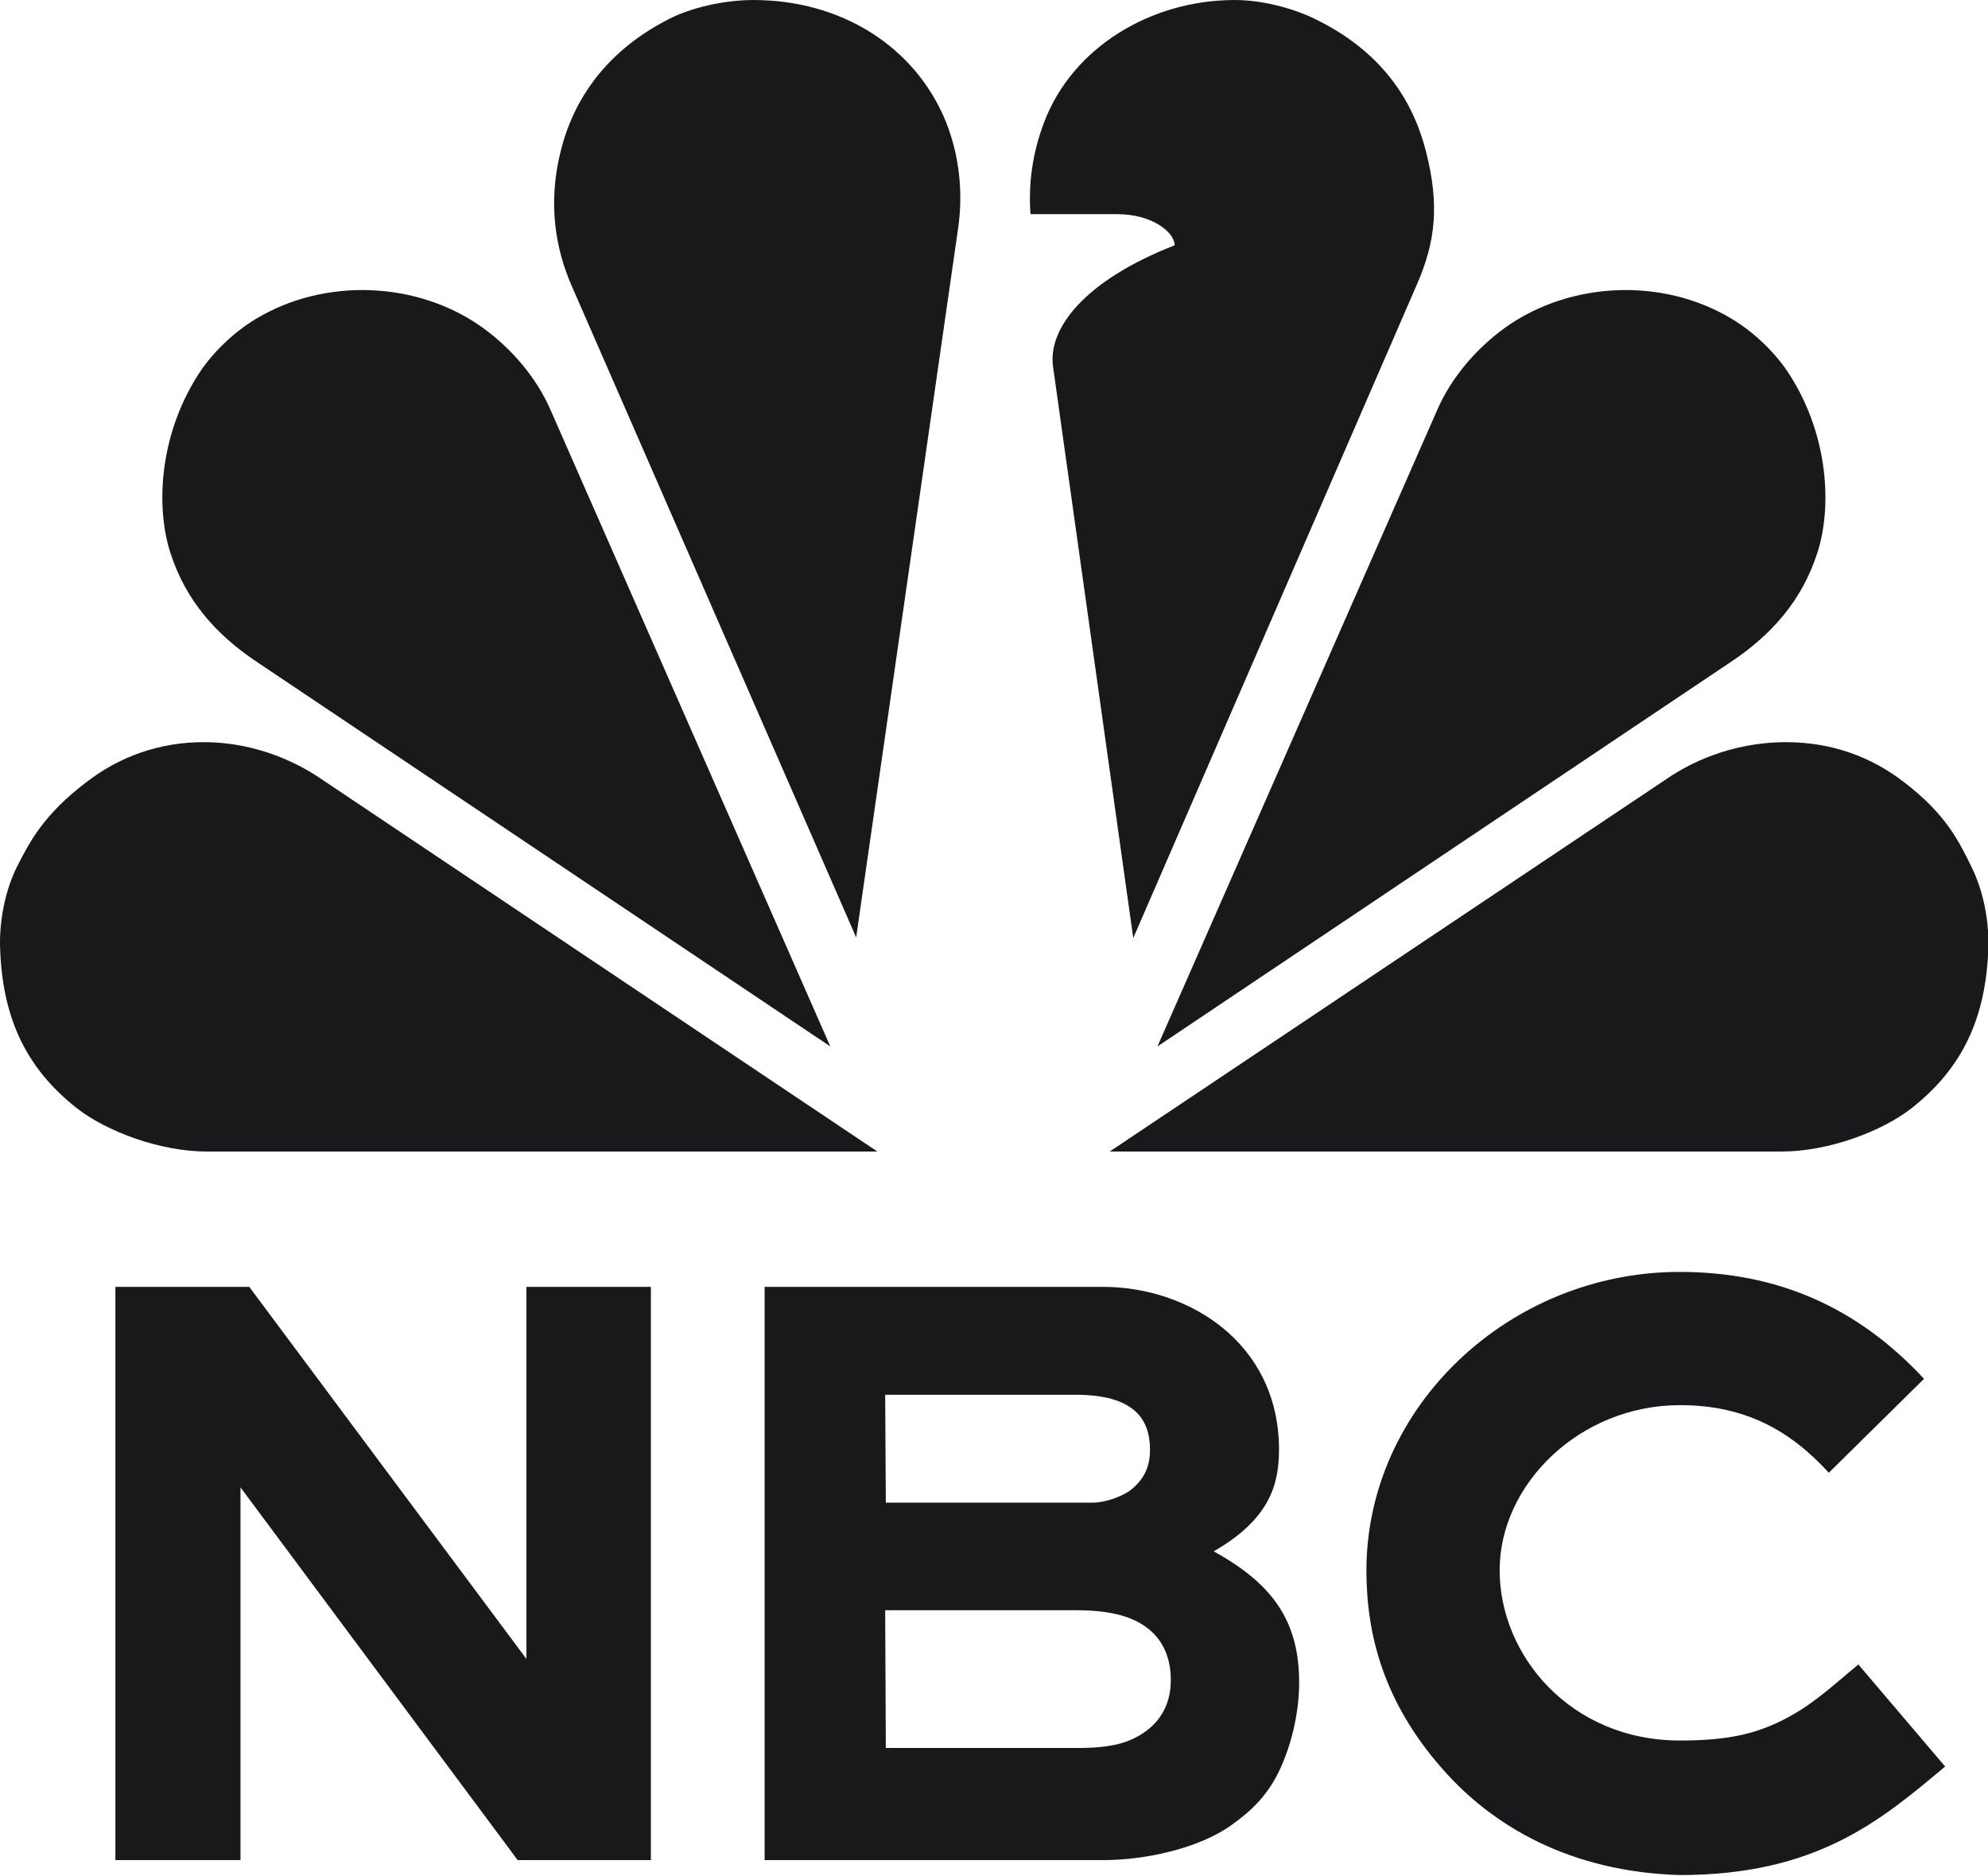
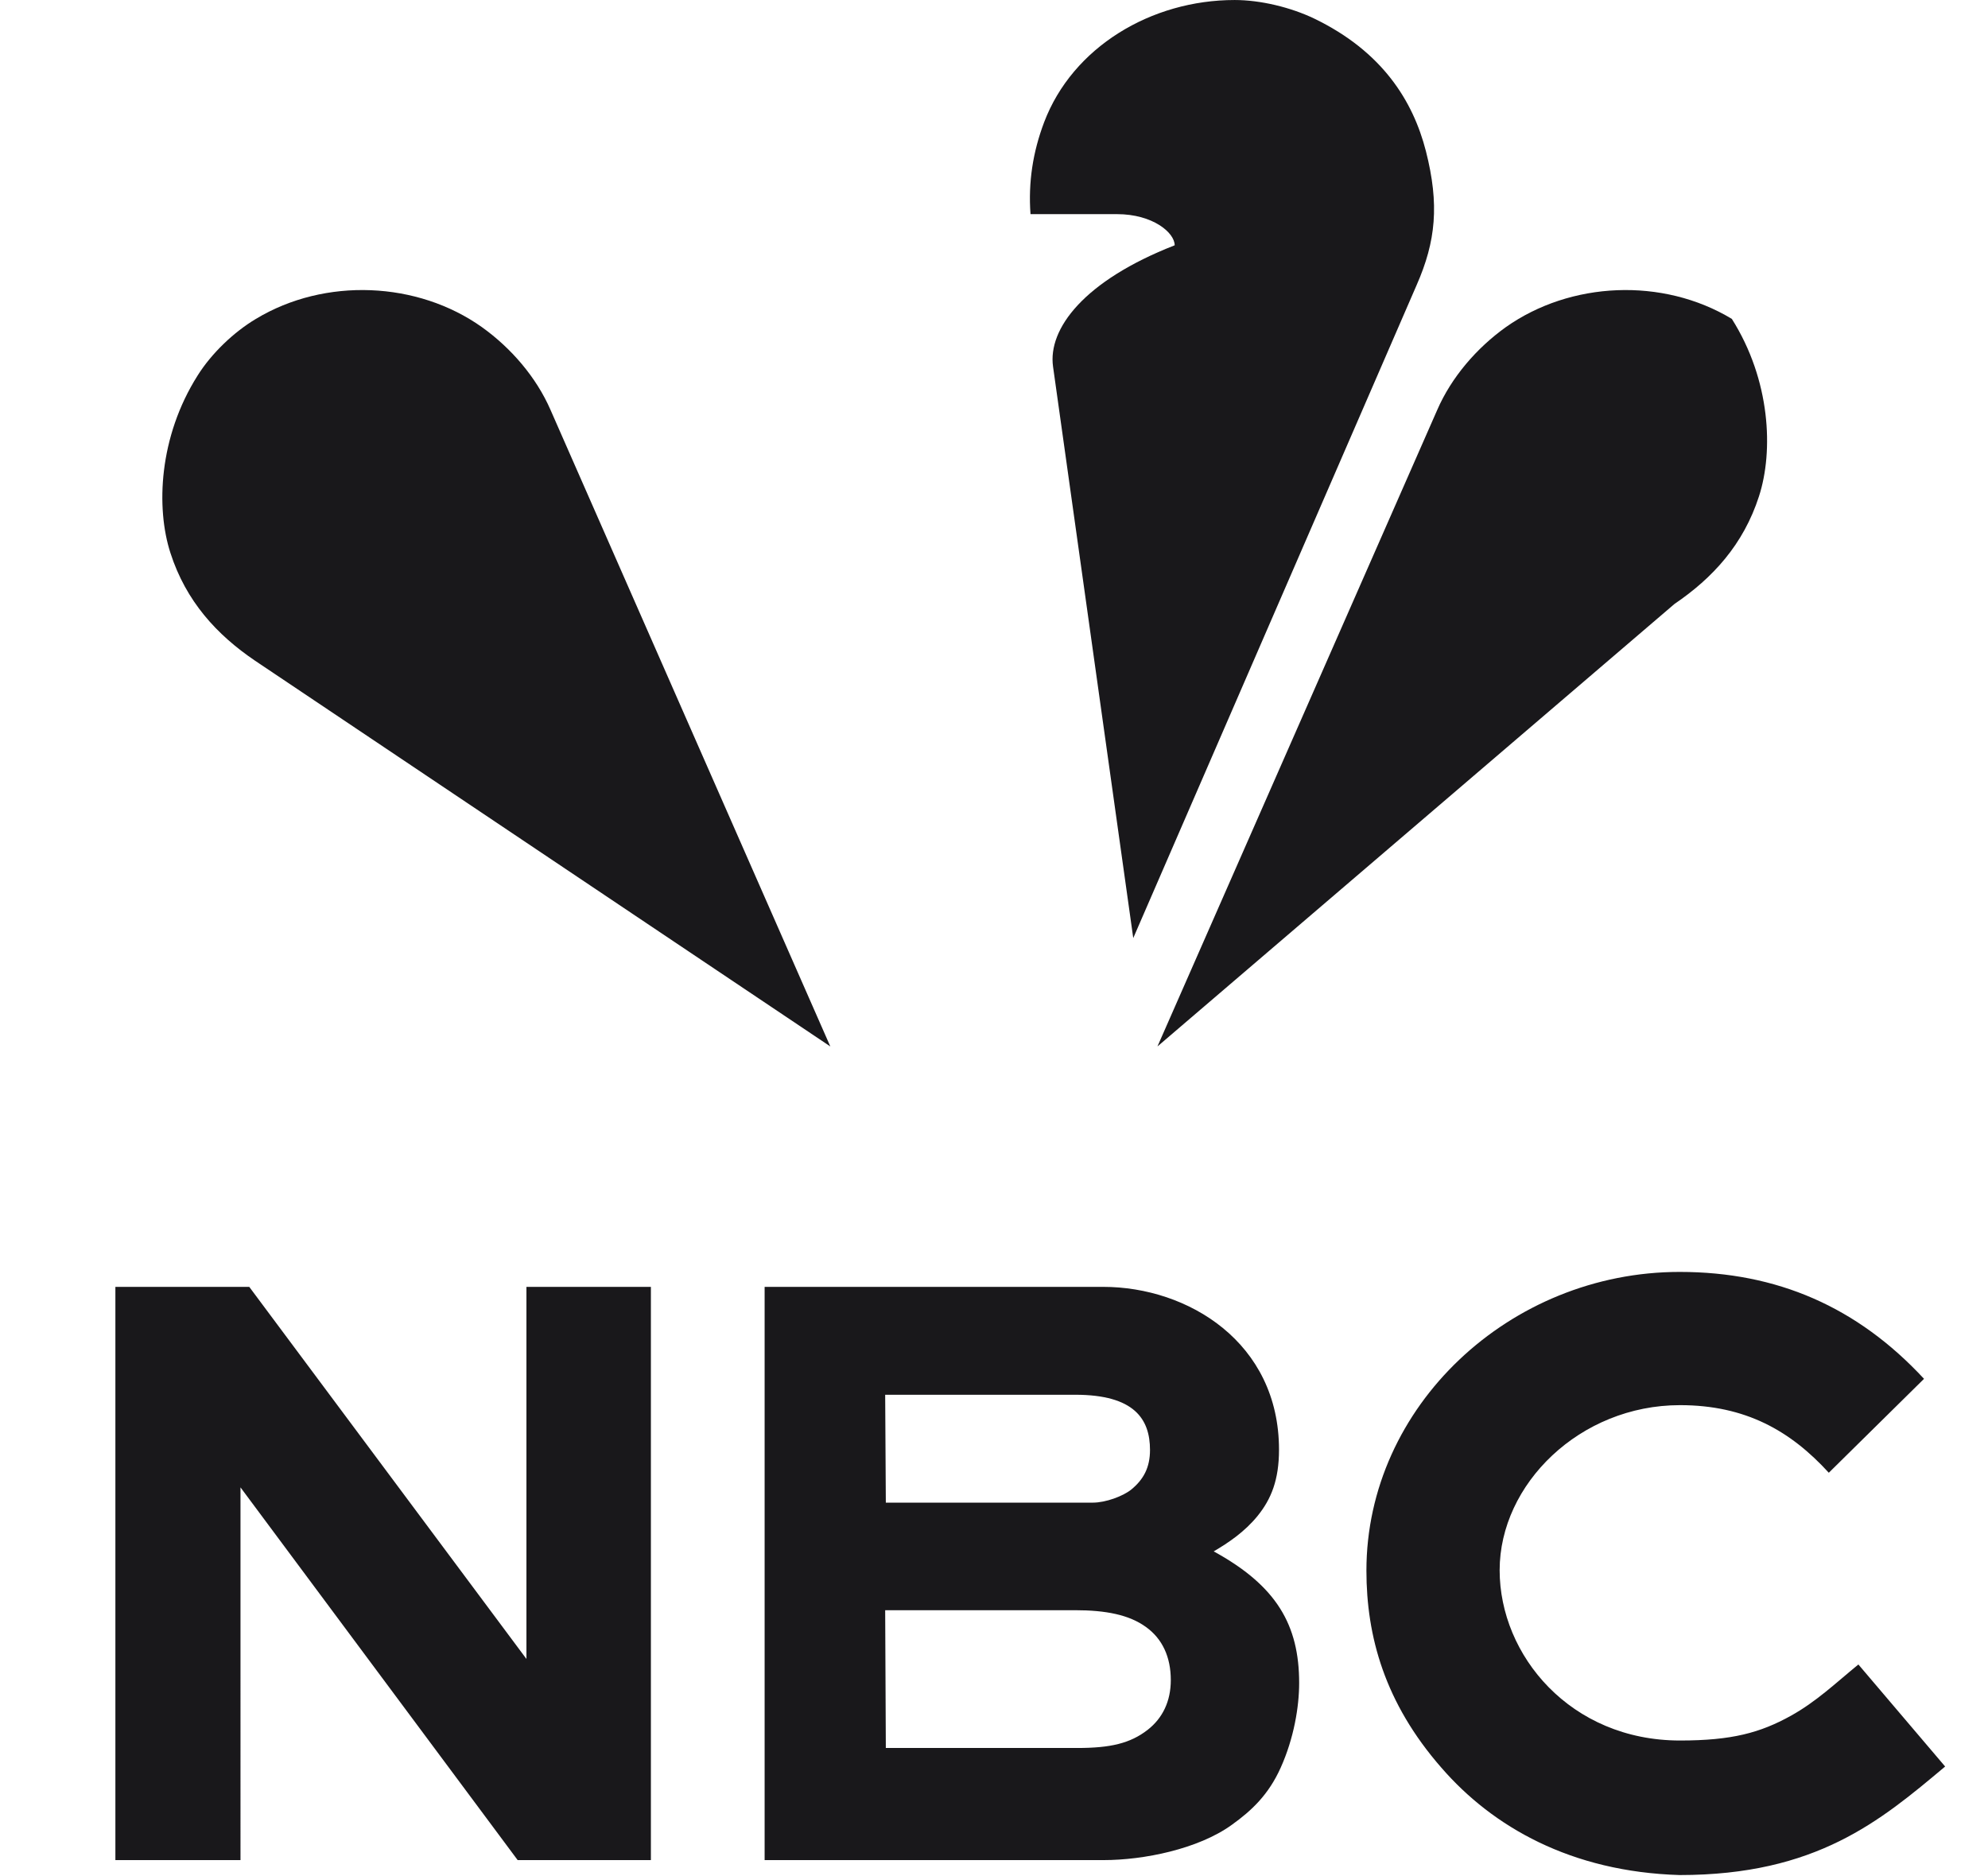
<svg xmlns="http://www.w3.org/2000/svg" version="1.1" id="Layer_1" x="0px" y="0px" viewBox="0 0 611.8 577.2" style="enable-background:new 0 0 611.8 577.2;" xml:space="preserve">
  <style type="text/css">
	.st0{fill:#19181b;}
</style>
  <g transform="translate(2.21 -12.198)">
    <path class="st0" d="M514.7,403.6c-52.3,0-96.4,41.4-96.4,91.9c0,20.2,5.6,40.7,23.1,60.7c15.7,18.1,39.8,32,73.3,33   c42,0,61.7-16.6,81.7-33.4l-26.7-31.4c-7.2,5.9-12.9,11.4-20.8,15.8c-9.4,5.2-18.1,7.6-34.1,7.6c-33.7,0-55.5-26.2-55.5-52.4   c0-26.5,24.7-50.8,55.5-50.8c20.2,0,34,7.9,45.8,20.8l29.3-28.9C569.4,414.4,544.7,403.6,514.7,403.6L514.7,403.6z M33.3,408.2   v176.4h38.5V469.9l85.3,114.7h41V408.2h-38.3v114.5L74.5,408.2H33.3z M233.1,408.2v176.4h104.3c12.4,0,29.1-3.4,39.4-10.8   c6.3-4.5,11.4-9.4,15.1-17.6c4.1-9.1,5.7-18.8,5.7-26.1c0-17.8-6.9-29.9-26.3-40.5c4.6-2.7,9.5-6,13.5-10.9   c4.2-5.2,6.6-11.1,6.6-20.4c0-33-28-50.1-54.1-50.1L233.1,408.2z M270.2,441.4h58.5c18.2,0,23,7.5,23,17c0,5.4-2,9.1-5.8,12.2   c-2.5,2-7.8,4-11.8,4h-1.1l-62.6,0L270.2,441.4z M270.2,507.7h30.7h26.5h0.6h0.6c9.5,0,16.7,1.4,21.9,5.2c5,3.6,7.6,9.2,7.6,16.3   c0,6.5-2.5,11.7-7.1,15.3c-5.4,4.2-11.5,5.6-21.7,5.6h-58.9L270.2,507.7z" />
    <g transform="matrix(1.02 0 0 1.02 -2.092 -.241)">
      <path class="st0" d="M372.4,12.2c-25.2,0-48.9,14.2-57.5,36.9c-3.4,9-4.8,18.1-4.1,27.7h26.1c10.8,0,17.4,5.6,17.4,9.4    c-27.4,10.7-38.3,25.2-36.7,36.6l24.2,172.4l85.5-197c5.8-13.2,6.9-24.3,2.8-40.4c-3.9-15.2-13.2-30.1-33.7-40    C389.3,14.4,380.2,12.2,372.4,12.2z" />
-       <path class="st0" d="M227.2,12.2c-7.8,0-16.9,1.8-24,5c-20.5,9.9-30.3,25.2-34.1,40.4c-4.1,16.1-1.5,30,3.3,40.9l85.8,196.5    l30.8-214.2c1.5-10.7,0.3-21.8-3.7-31.8C276.2,26.5,254,12.2,227.2,12.2L227.2,12.2z" />
      <path class="st0" d="M77.1,108.4c-6.7,4-13.4,10.4-17.6,17.1C47.8,144,46.9,165.4,51.3,179c4.7,14.6,14,24.7,25.5,32.5    l173.6,116.4l-84.4-192c-4.3-9.9-11.9-18.7-20.7-25C125.9,97.1,98,95.8,77.1,108.4z" />
-       <path class="st0" d="M5,273.7c-3.5,7-5.3,16.1-5.1,24c0.6,21.9,8.1,36.9,23,48.7c9.1,7.2,25.4,13.2,39.3,13.2l202.4,0L96.2,246.8    c-5.8-3.9-18.2-10.6-34.5-10.7c-13.8-0.1-26,4.5-35.8,12.1C13.1,257.9,8.8,266.2,5,273.7L5,273.7z" />
-       <path class="st0" d="M522.4,108.4c6.7,4,13.4,10.4,17.6,17.1c11.7,18.5,12.6,39.9,8.2,53.5c-4.7,14.6-14,24.7-25.5,32.5    L349.1,327.9l84.4-192c4.3-9.9,11.9-18.7,20.7-25C473.7,97.1,501.5,95.8,522.4,108.4L522.4,108.4z" />
-       <path class="st0" d="M594.7,273.7c3.5,7,5.3,16.1,5.1,24c-0.6,21.9-8.1,36.9-23,48.7c-9.1,7.2-25.4,13.2-39.3,13.2l-202.8,0    l168.6-112.8c5.8-3.9,18.3-10.7,35.5-10.7c13.8,0,25.8,4.5,35.6,12.1C587.1,257.9,591,266.2,594.7,273.7z" />
+       <path class="st0" d="M522.4,108.4c11.7,18.5,12.6,39.9,8.2,53.5c-4.7,14.6-14,24.7-25.5,32.5    L349.1,327.9l84.4-192c4.3-9.9,11.9-18.7,20.7-25C473.7,97.1,501.5,95.8,522.4,108.4L522.4,108.4z" />
    </g>
  </g>
</svg>